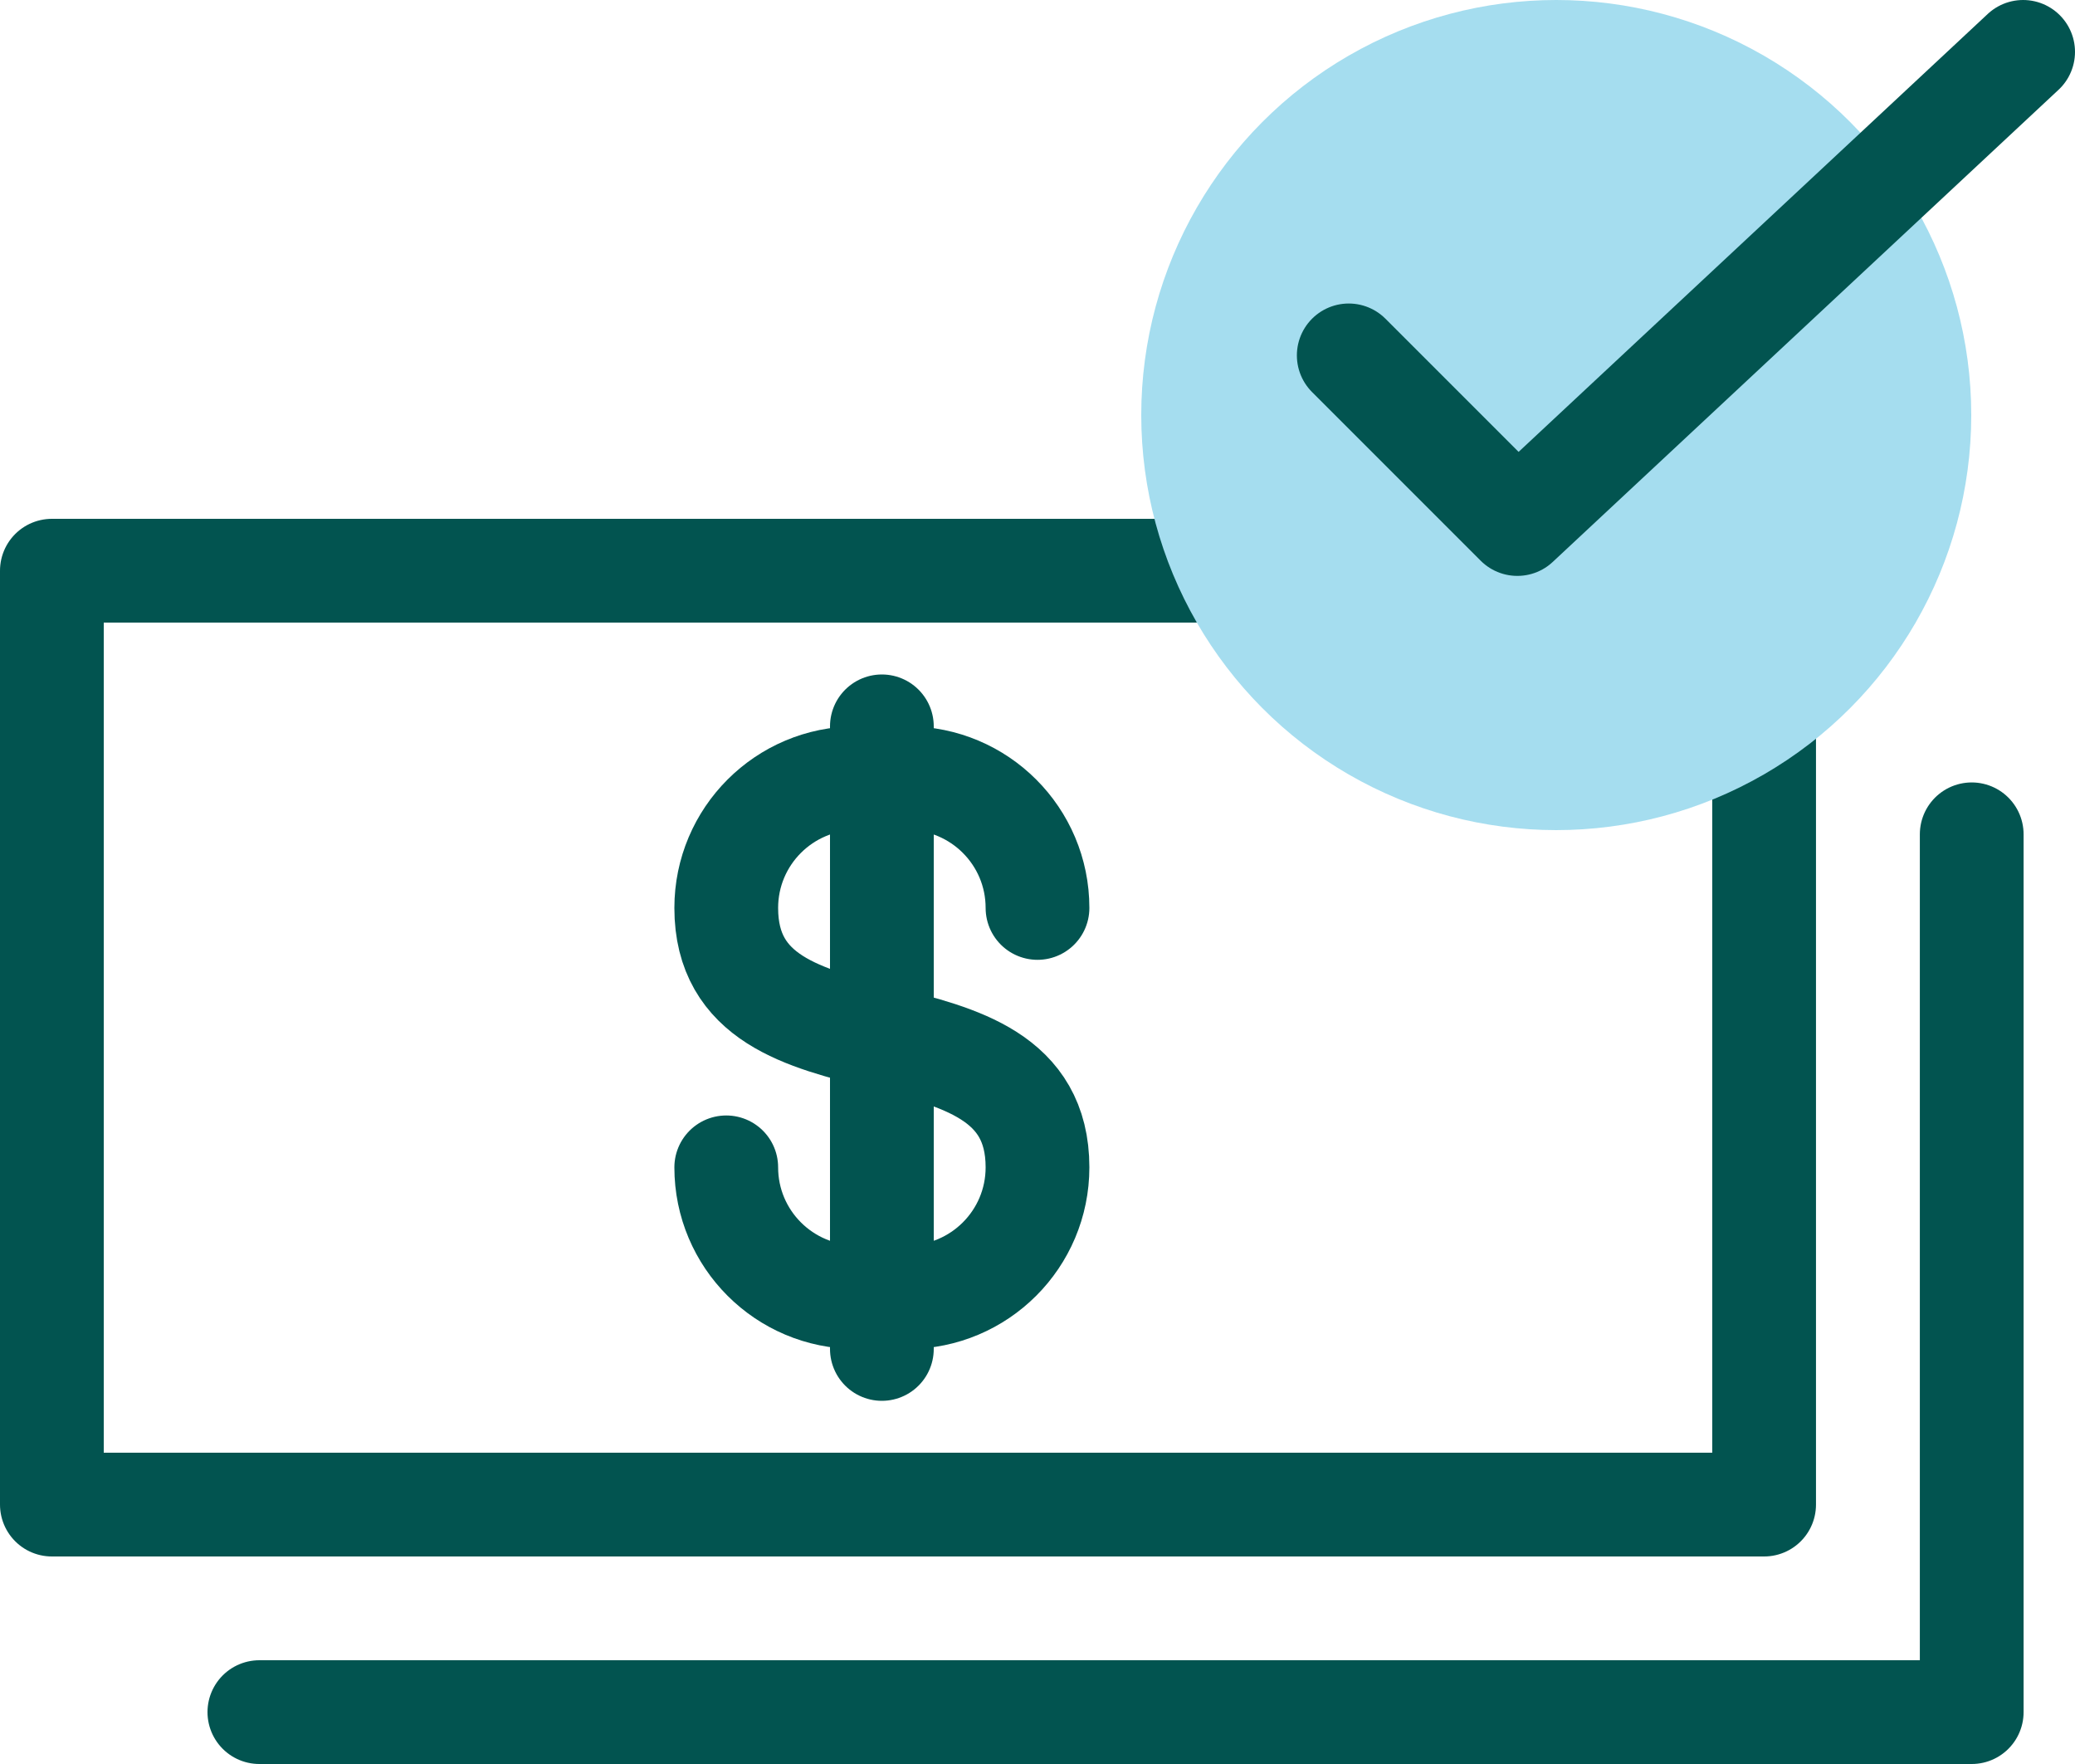
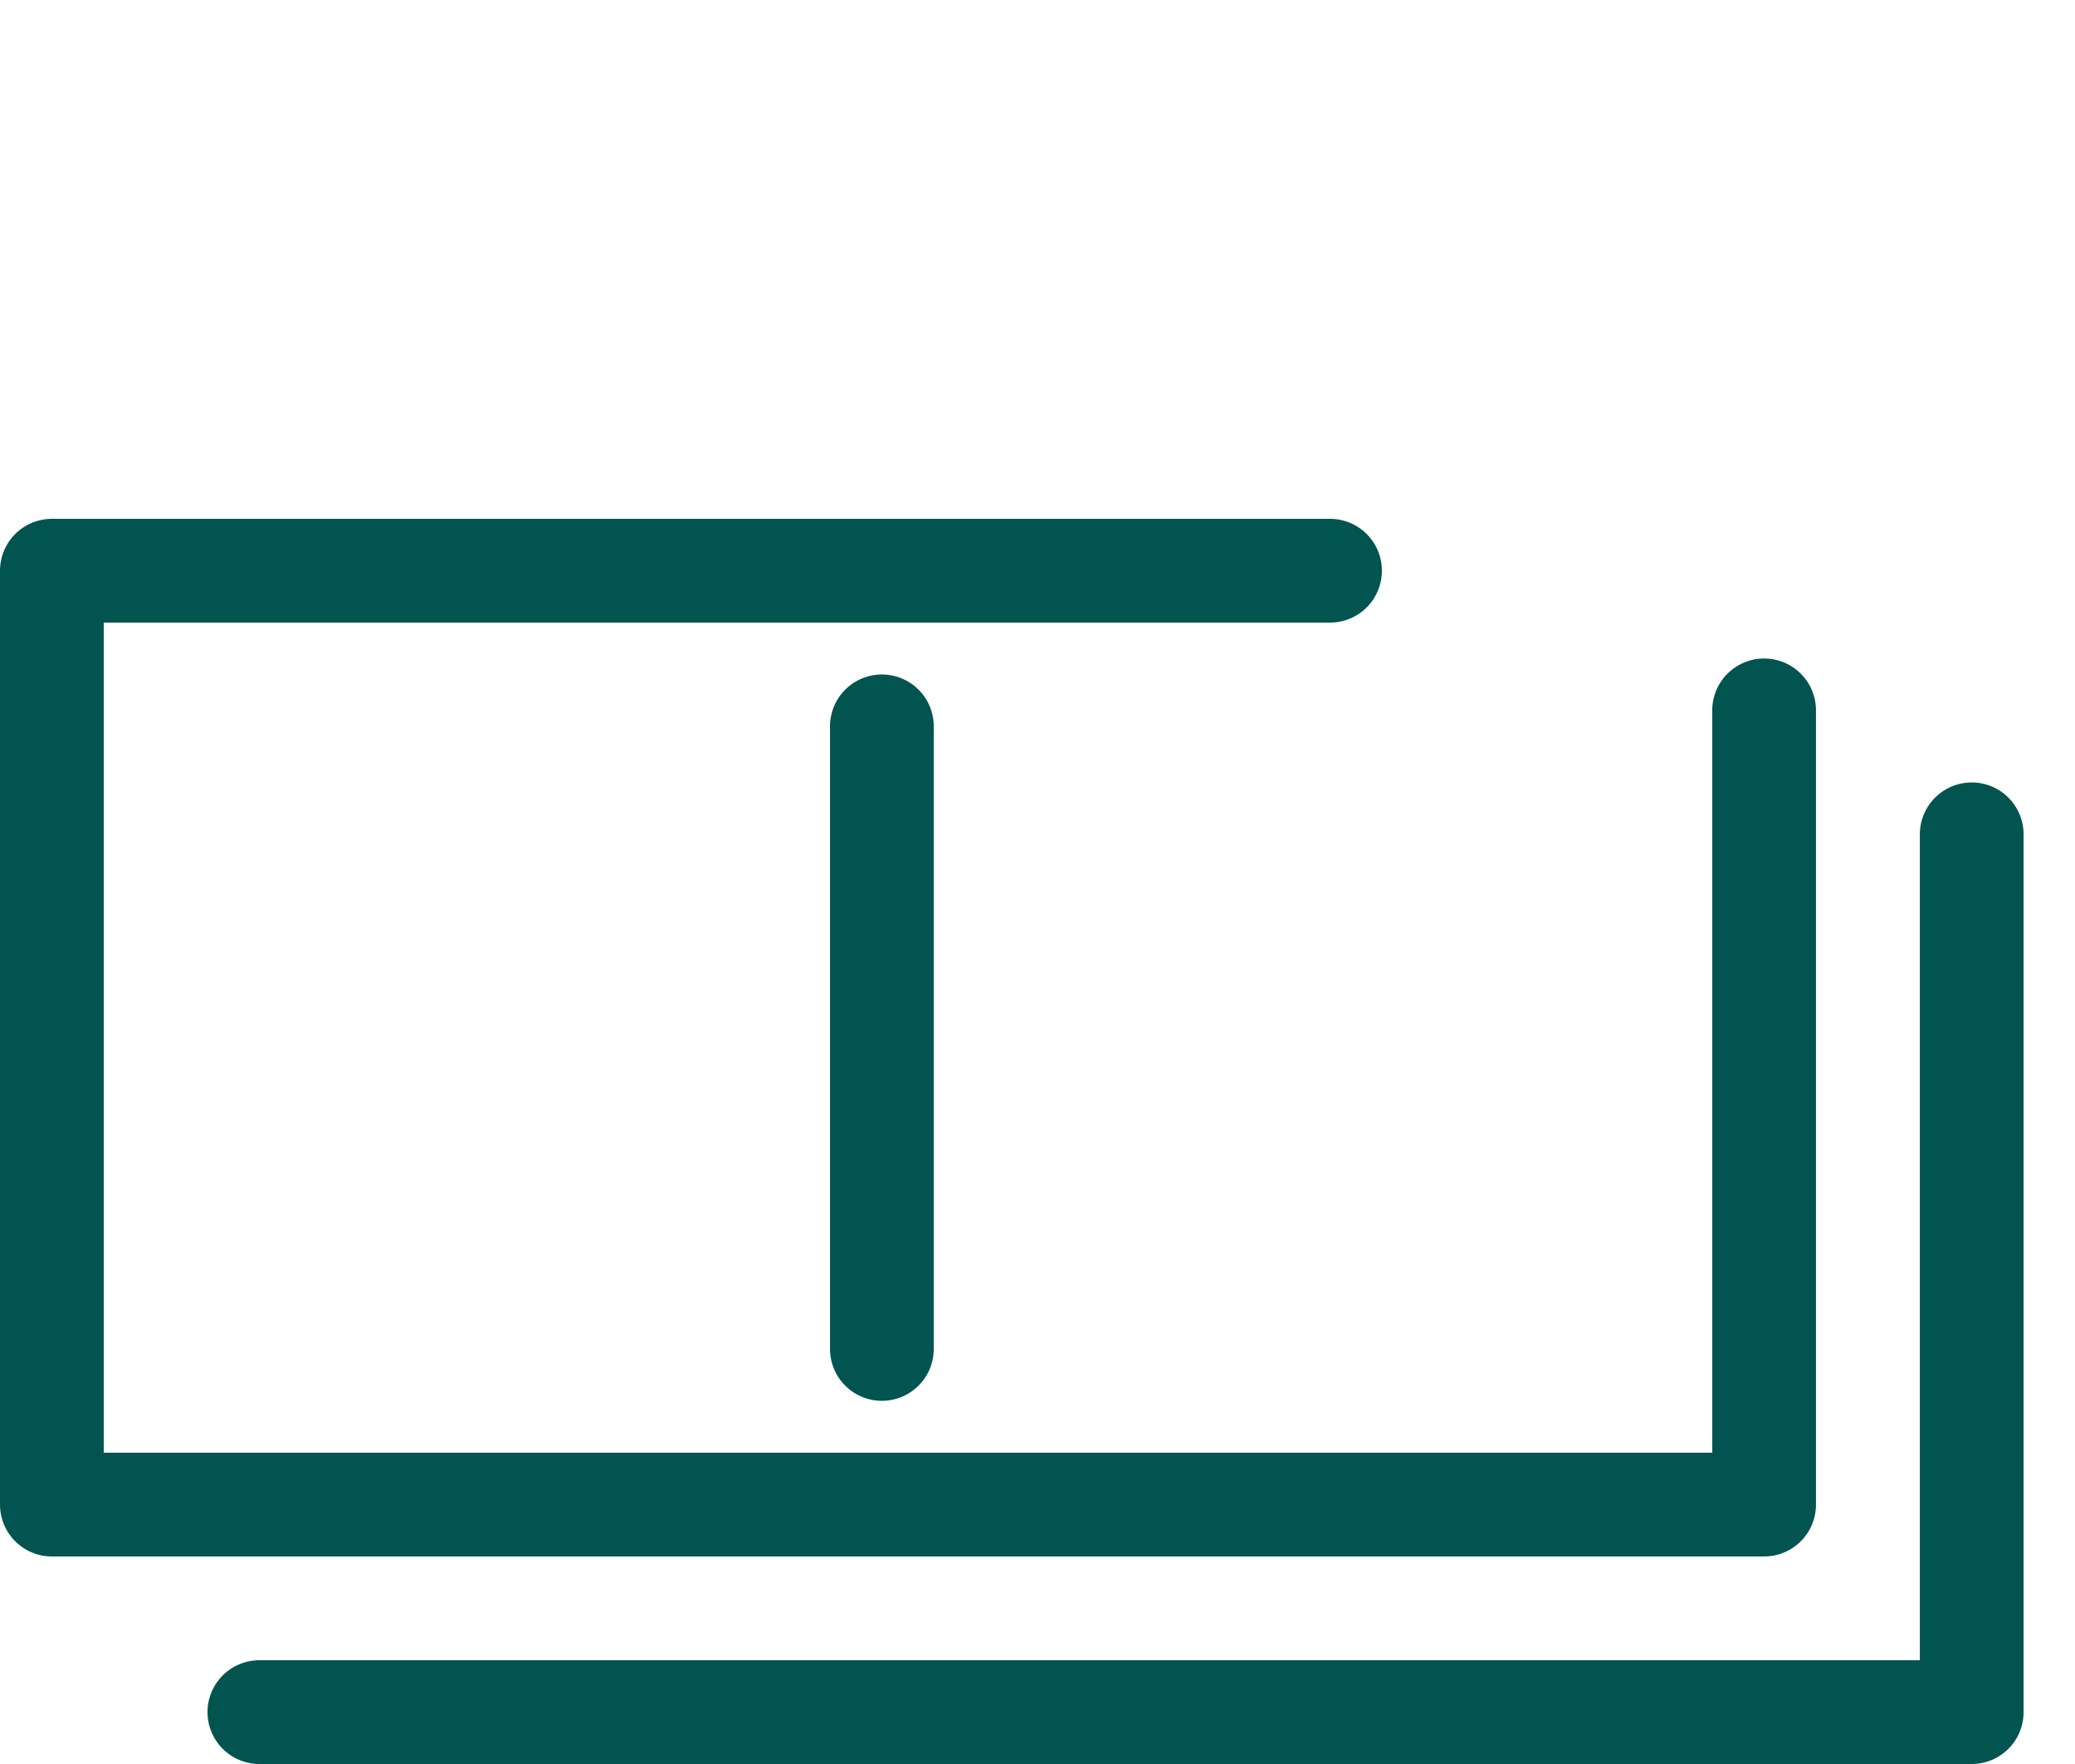
<svg xmlns="http://www.w3.org/2000/svg" width="40px" height="34px" viewBox="0 0 40 34" version="1.1">
  <title>Group</title>
  <g id="Page-1" stroke="none" stroke-width="1" fill="none" fill-rule="evenodd">
    <g id="icons" transform="translate(-516, -116)">
      <g id="Group" transform="translate(517, 116)">
        <polyline id="Stroke-928" stroke="#025450" stroke-width="2" stroke-linecap="round" stroke-linejoin="round" points="33.007 13.692 33.007 29 0 29 0 11 24.639 11" />
-         <circle id="Oval" fill="#A5DDEF" fill-rule="nonzero" cx="29" cy="8" r="8" />
-         <polyline id="Stroke-761" stroke="#025450" stroke-width="2" stroke-linecap="round" stroke-linejoin="round" points="38 1 28.25 10.1 25 6.85" />
-         <path d="M13,22.5 L13,22.5 C13,23.881 14.119,25 15.5,25 L16.5,25 C17.881,25 19,23.881 19,22.5 L19,22.5 C19,19 13,21 13,17.5 L13,17.5 C13,16.119 14.119,15 15.5,15 L16.5,15 C17.881,15 19,16.119 19,17.5" id="Shape" stroke="#025450" stroke-width="2" stroke-linecap="round" />
        <line x1="16" y1="14" x2="16" y2="26" id="Shape" stroke="#025450" stroke-width="2" stroke-linecap="round" />
        <polyline id="Stroke-928" stroke="#025450" stroke-width="2" stroke-linecap="round" stroke-linejoin="round" points="37.009 16.081 37.009 33 4 33" />
      </g>
    </g>
  </g>
</svg>